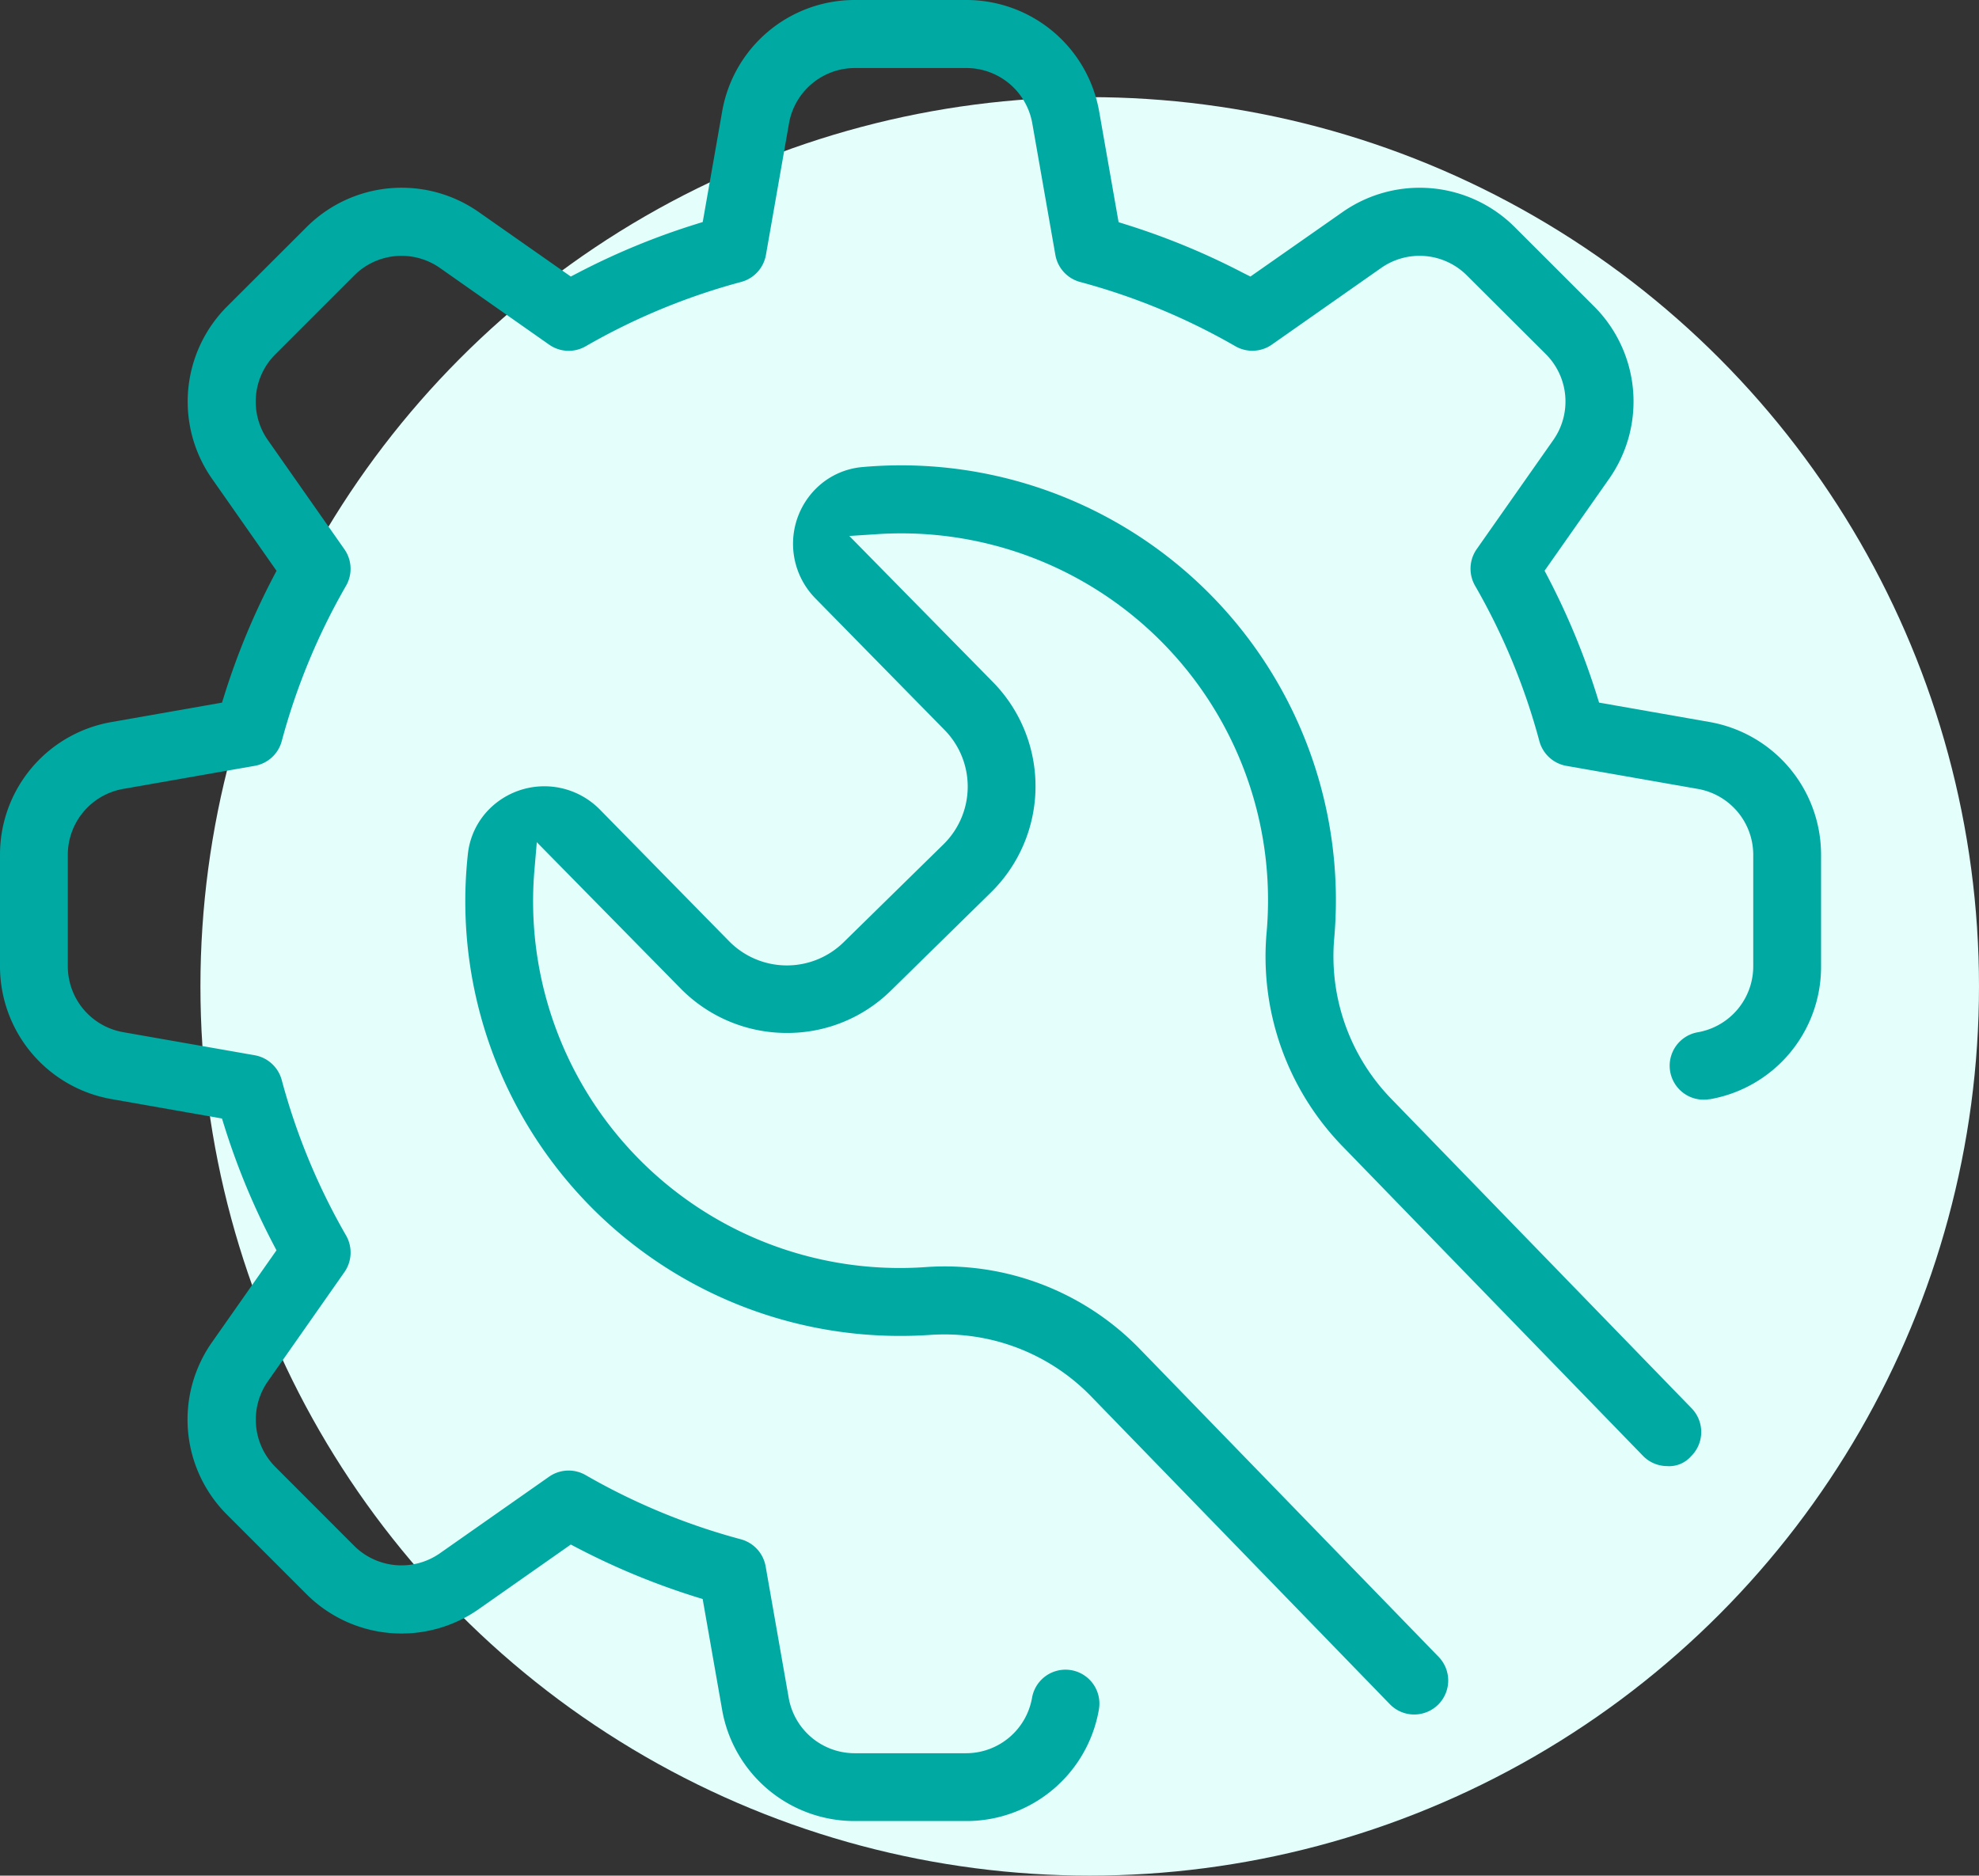
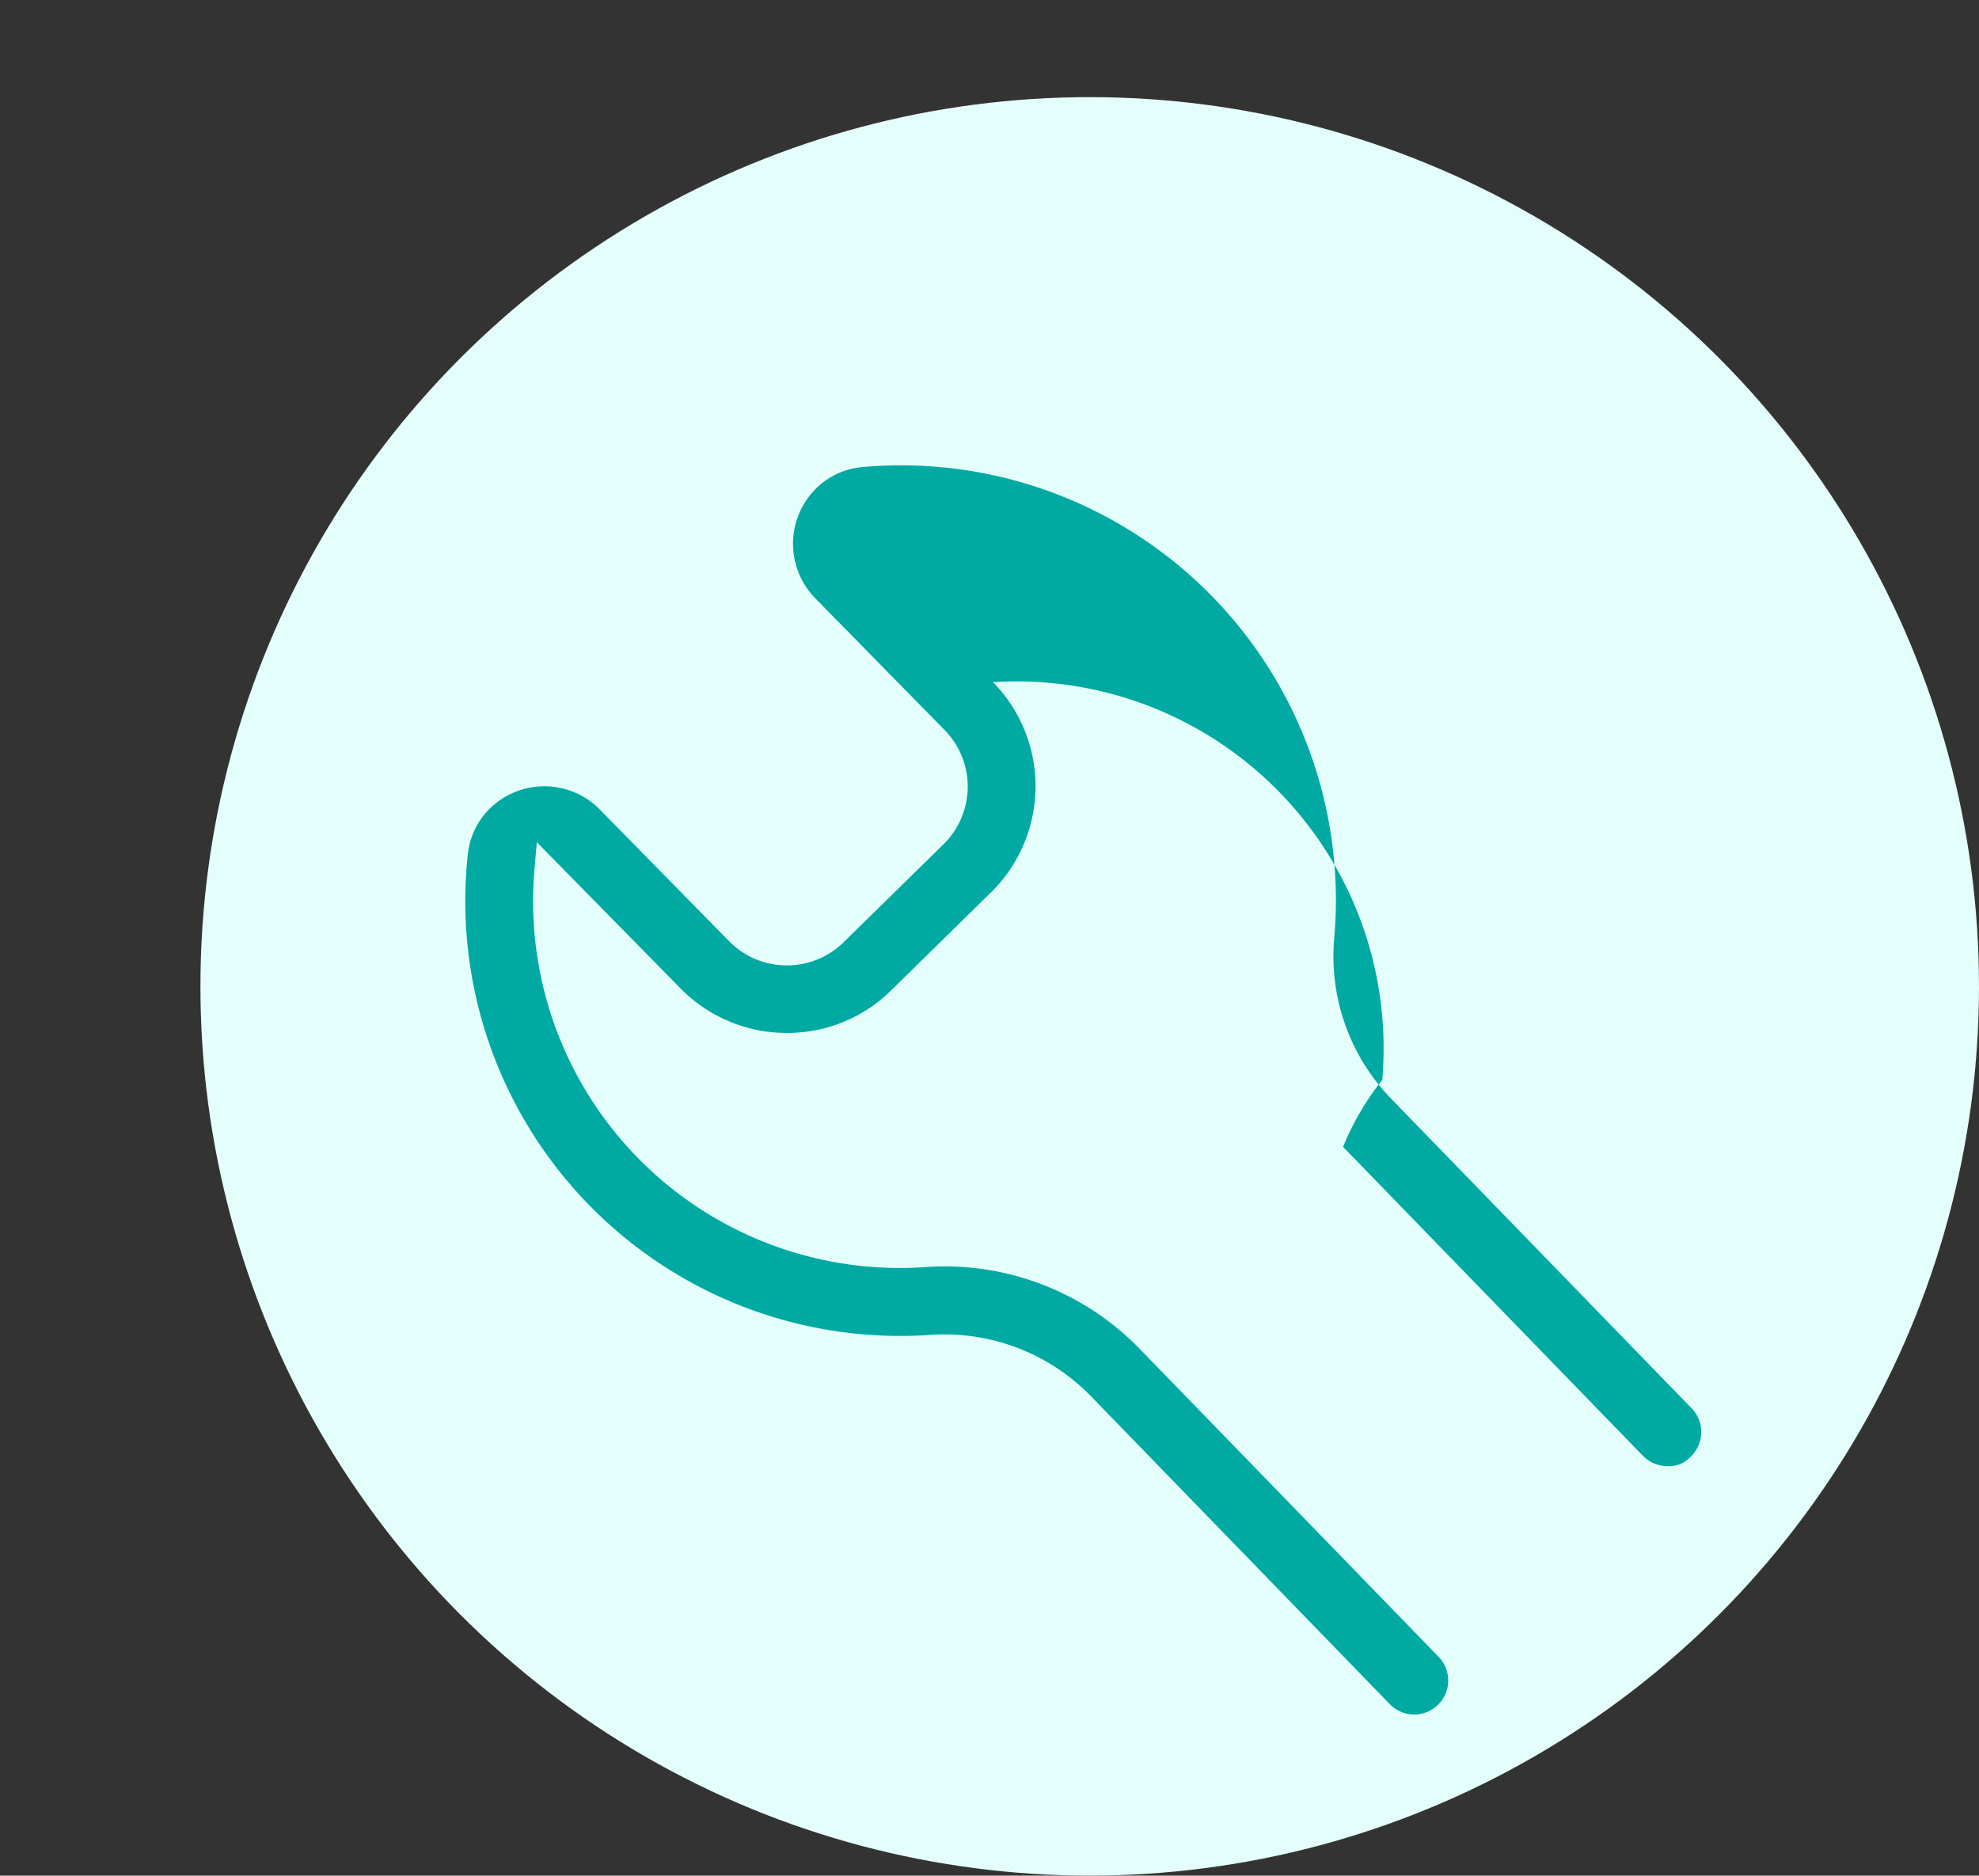
<svg xmlns="http://www.w3.org/2000/svg" width="61.198" height="58.004" viewBox="0 0 61.198 58.004">
  <rect x="0" y="0" width="61.198" height="58.004" fill="#333333" stroke="none" />
  <g id="Configure_" data-name="Configure " transform="translate(-1055.802 -1743.996)">
    <circle id="Ellipse_13" data-name="Ellipse 13" cx="27.5" cy="27.5" r="27.5" transform="translate(1062 1747)" fill="#e3fefb" />
    <g id="Configure_2" data-name="Configure " transform="translate(1054.753 1742.948)">
-       <path id="Path_256" data-name="Path 256" d="M53.913,35.044a4.156,4.156,0,0,0,3.45-4.111V27.487a4.167,4.167,0,0,0-3.449-4.111l-3.416-.6-.072-.233a22.341,22.341,0,0,0-1.5-3.629l-.113-.216,1.99-2.835a4.159,4.159,0,0,0-.466-5.347L47.9,8.081a4.158,4.158,0,0,0-5.345-.467L39.717,9.6,39.5,9.492a22.122,22.122,0,0,0-3.628-1.5l-.232-.073L35.04,4.5a4.169,4.169,0,0,0-4.109-3.452H27.486A4.16,4.16,0,0,0,23.38,4.5l-.6,3.414-.233.073a22.066,22.066,0,0,0-3.629,1.5L18.7,9.6,15.867,7.615a4.157,4.157,0,0,0-5.347.466L8.08,10.517a4.16,4.16,0,0,0-.467,5.347L9.6,18.7l-.113.216a22.149,22.149,0,0,0-1.5,3.629l-.073.232-3.414.6a4.159,4.159,0,0,0-3.451,4.109v3.446A4.167,4.167,0,0,0,4.5,35.038l3.413.6.073.232a22.122,22.122,0,0,0,1.5,3.628l.113.216L7.61,42.55a4.156,4.156,0,0,0,.469,5.35l2.437,2.437a4.157,4.157,0,0,0,5.347.467L18.7,48.813l.216.113a22.34,22.34,0,0,0,3.629,1.5l.233.072.6,3.416a4.158,4.158,0,0,0,4.1,3.45h3.453a4.156,4.156,0,0,0,4.1-3.45,1.049,1.049,0,0,0-2.067-.363,2.072,2.072,0,0,1-2.043,1.716h-3.44a2.072,2.072,0,0,1-2.043-1.715l-.713-4.065a1.058,1.058,0,0,0-.758-.834,19.932,19.932,0,0,1-4.806-1.986,1.054,1.054,0,0,0-1.133.049l-3.375,2.367A2.074,2.074,0,0,1,12,48.852L9.568,46.417a2.069,2.069,0,0,1-.232-2.656L11.7,40.388a1.058,1.058,0,0,0,.05-1.133,19.976,19.976,0,0,1-1.99-4.811,1.056,1.056,0,0,0-.833-.762l-4.063-.713a2.07,2.07,0,0,1-1.718-2.036V27.487a2.071,2.071,0,0,1,1.715-2.042l4.064-.713a1.054,1.054,0,0,0,.835-.759,20.016,20.016,0,0,1,1.988-4.807,1.052,1.052,0,0,0-.049-1.132L9.334,14.66A2.069,2.069,0,0,1,9.569,12L12,9.569a2.069,2.069,0,0,1,2.657-.232l3.373,2.369a1.051,1.051,0,0,0,1.131.05,20.01,20.01,0,0,1,4.811-1.99,1.055,1.055,0,0,0,.762-.833l.713-4.064a2.07,2.07,0,0,1,2.035-1.717H30.93a2.07,2.07,0,0,1,2.042,1.715l.713,4.064a1.054,1.054,0,0,0,.758.835,19.989,19.989,0,0,1,4.805,1.987,1.052,1.052,0,0,0,1.133-.049l3.376-2.368a2.069,2.069,0,0,1,2.656.232L48.852,12a2.071,2.071,0,0,1,.23,2.657L46.714,18.03a1.056,1.056,0,0,0-.05,1.132,19.993,19.993,0,0,1,1.989,4.809,1.055,1.055,0,0,0,.833.761l4.065.713a2.071,2.071,0,0,1,1.715,2.037v3.446a2.071,2.071,0,0,1-1.715,2.043,1.05,1.05,0,1,0,.362,2.069Z" fill="#00a9a2" />
-       <path id="Path_257" data-name="Path 257" d="M42.582,36.515l9.272,9.553a1.042,1.042,0,0,0,.738.319.9.9,0,0,0,.747-.3,1.052,1.052,0,0,0,.022-1.486h0l-9.277-9.559a6.327,6.327,0,0,1-1.774-5A13.448,13.448,0,0,0,27.728,15.491a2.322,2.322,0,0,0-1.436.657,2.408,2.408,0,0,0-.033,3.4l4,4.075a2.5,2.5,0,0,1-.033,3.535l-3.094,3.034a2.506,2.506,0,0,1-3.534-.034l-4-4.075a2.407,2.407,0,0,0-3.4-.032,2.319,2.319,0,0,0-.682,1.422A13.442,13.442,0,0,0,27.438,42.284a13.591,13.591,0,0,0,2.362.047c.152-.011.3-.016.455-.016a6.319,6.319,0,0,1,4.5,1.88l9.274,9.556a1.044,1.044,0,0,0,.738.318h.016a1.051,1.051,0,0,0,.754-1.782L36.26,42.729a8.4,8.4,0,0,0-6.6-2.495A11.34,11.34,0,0,1,17.575,27.959l.074-.866,4.442,4.519a4.6,4.6,0,0,0,3.24,1.38h.018A4.562,4.562,0,0,0,28.6,31.681l3.094-3.036a4.6,4.6,0,0,0,.064-6.5l-4.445-4.522.871-.057a11.343,11.343,0,0,1,12.035,12.3A8.419,8.419,0,0,0,42.582,36.515Z" fill="#00a9a2" />
+       <path id="Path_257" data-name="Path 257" d="M42.582,36.515l9.272,9.553a1.042,1.042,0,0,0,.738.319.9.9,0,0,0,.747-.3,1.052,1.052,0,0,0,.022-1.486h0l-9.277-9.559a6.327,6.327,0,0,1-1.774-5A13.448,13.448,0,0,0,27.728,15.491a2.322,2.322,0,0,0-1.436.657,2.408,2.408,0,0,0-.033,3.4l4,4.075a2.5,2.5,0,0,1-.033,3.535l-3.094,3.034a2.506,2.506,0,0,1-3.534-.034l-4-4.075a2.407,2.407,0,0,0-3.4-.032,2.319,2.319,0,0,0-.682,1.422A13.442,13.442,0,0,0,27.438,42.284a13.591,13.591,0,0,0,2.362.047c.152-.011.3-.016.455-.016a6.319,6.319,0,0,1,4.5,1.88l9.274,9.556a1.044,1.044,0,0,0,.738.318h.016a1.051,1.051,0,0,0,.754-1.782L36.26,42.729a8.4,8.4,0,0,0-6.6-2.495A11.34,11.34,0,0,1,17.575,27.959l.074-.866,4.442,4.519a4.6,4.6,0,0,0,3.24,1.38h.018A4.562,4.562,0,0,0,28.6,31.681l3.094-3.036a4.6,4.6,0,0,0,.064-6.5a11.343,11.343,0,0,1,12.035,12.3A8.419,8.419,0,0,0,42.582,36.515Z" fill="#00a9a2" />
    </g>
  </g>
</svg>